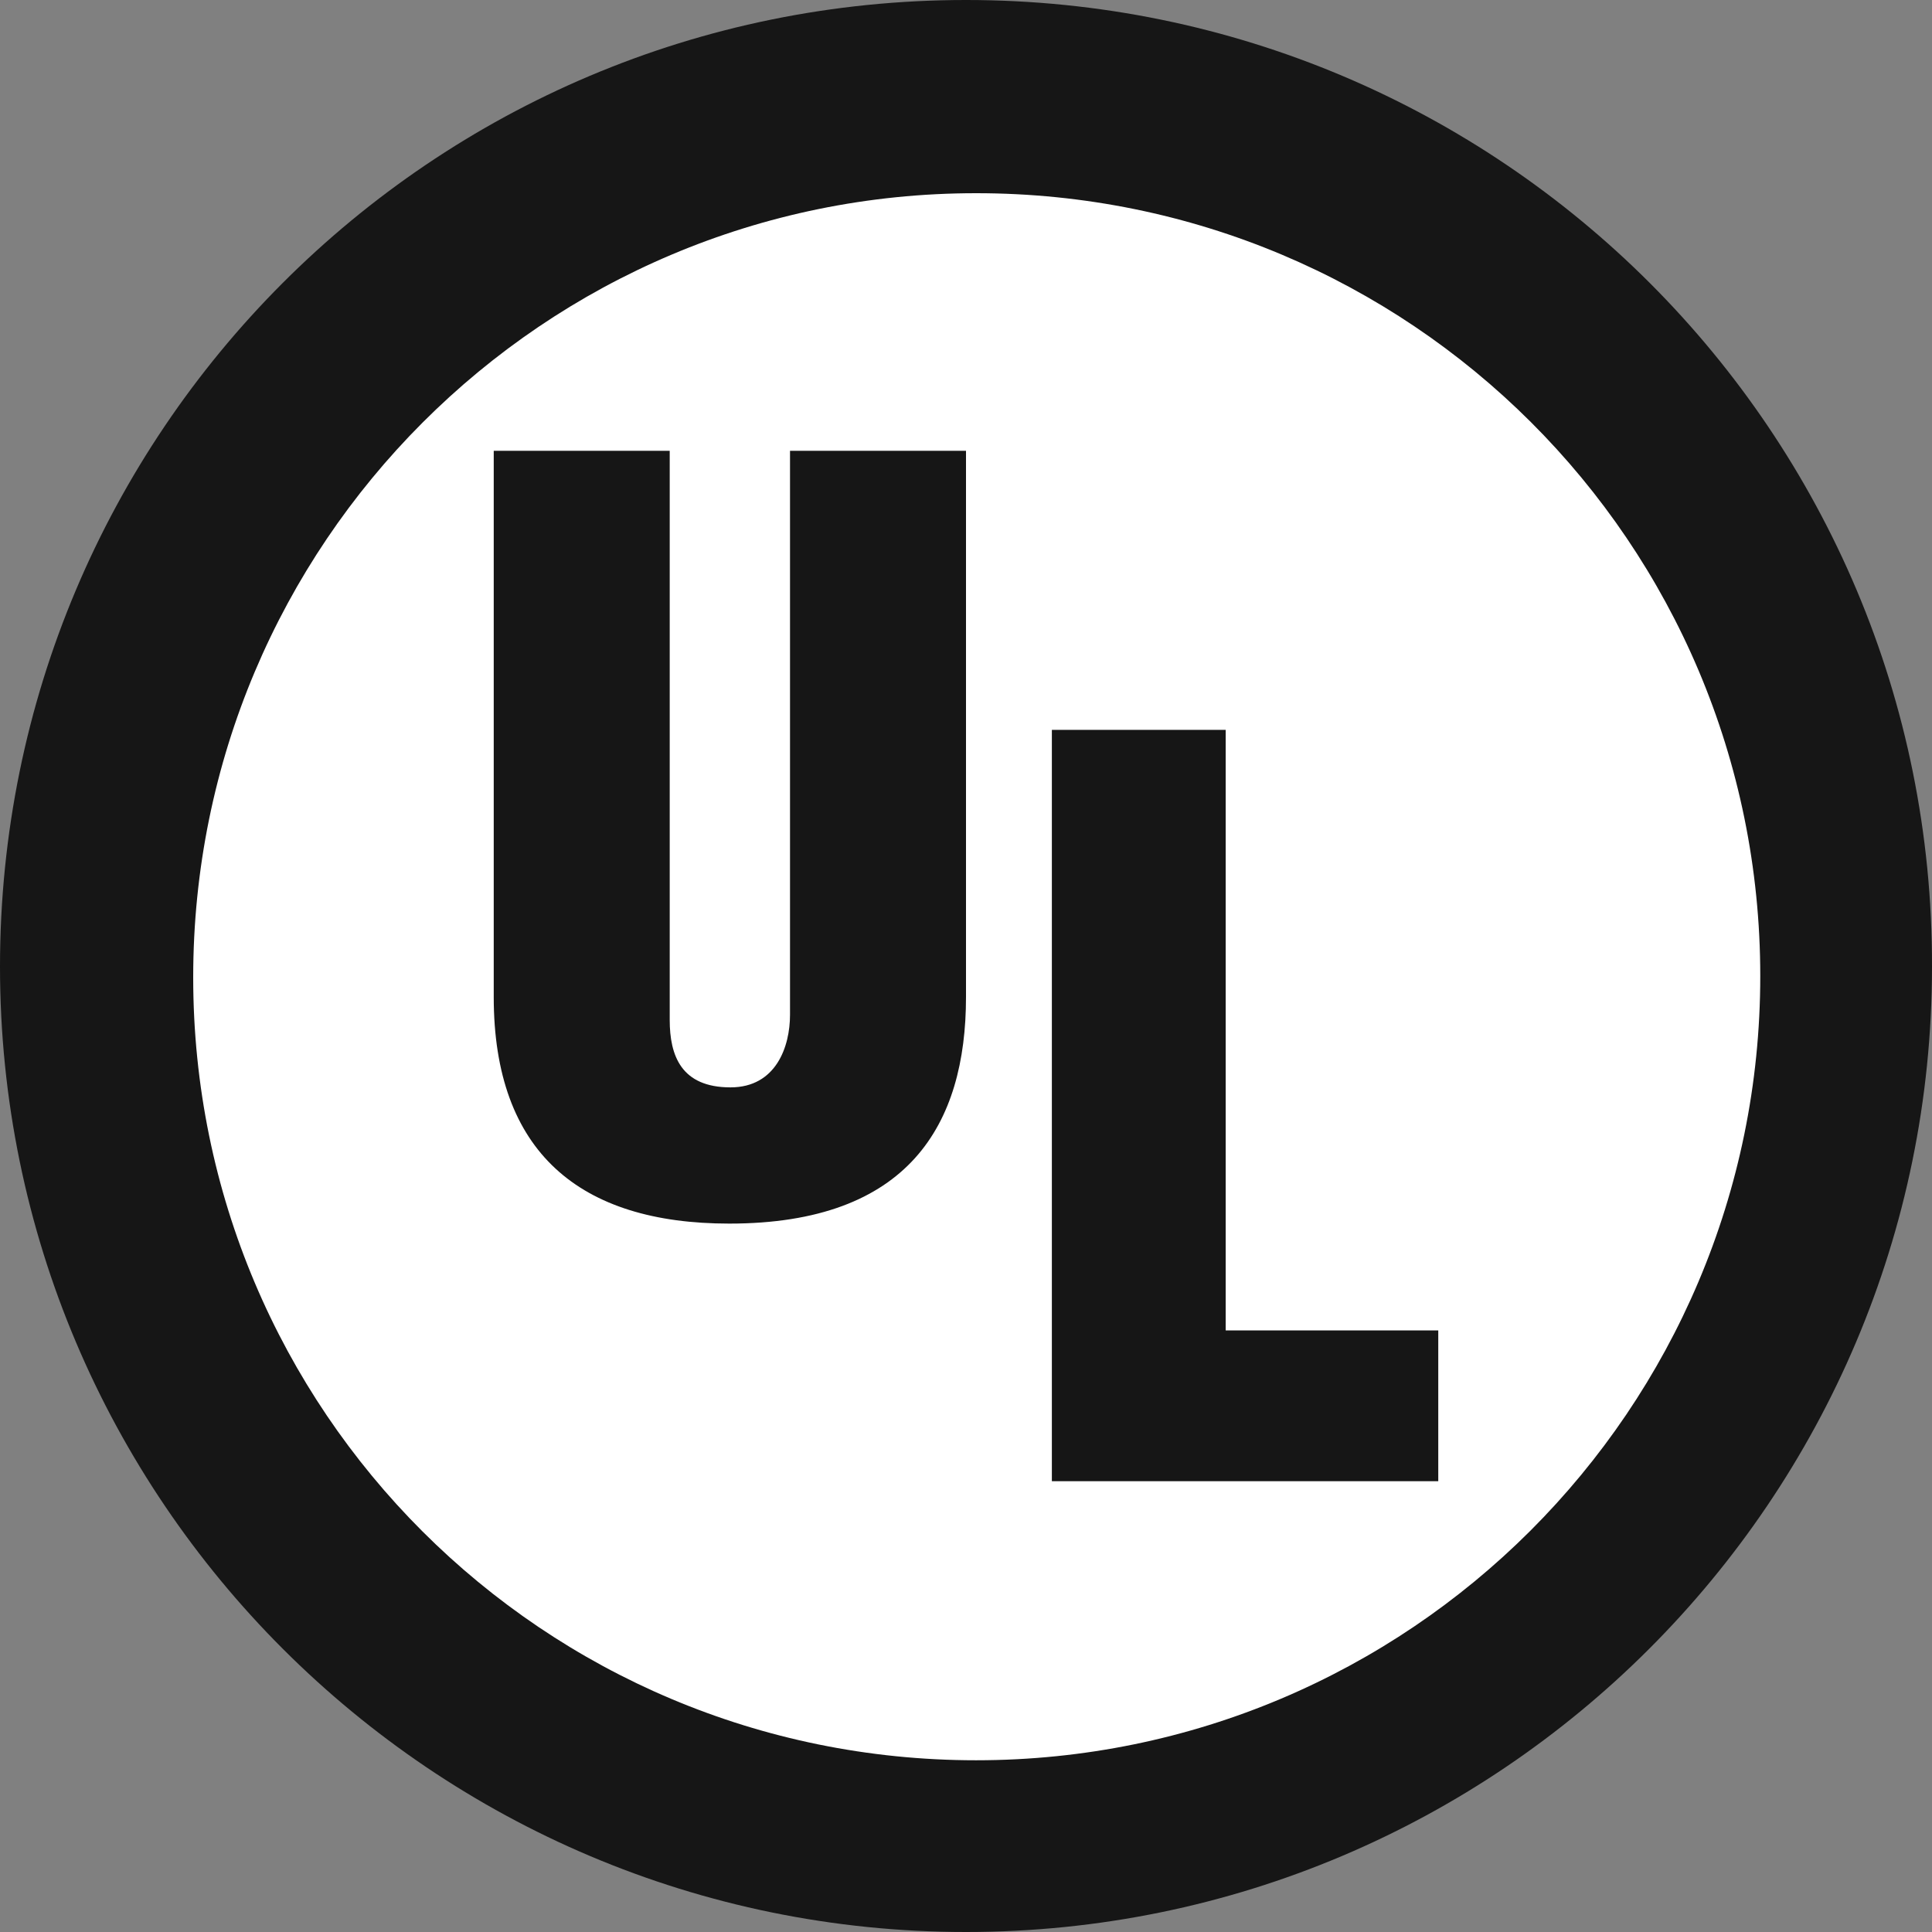
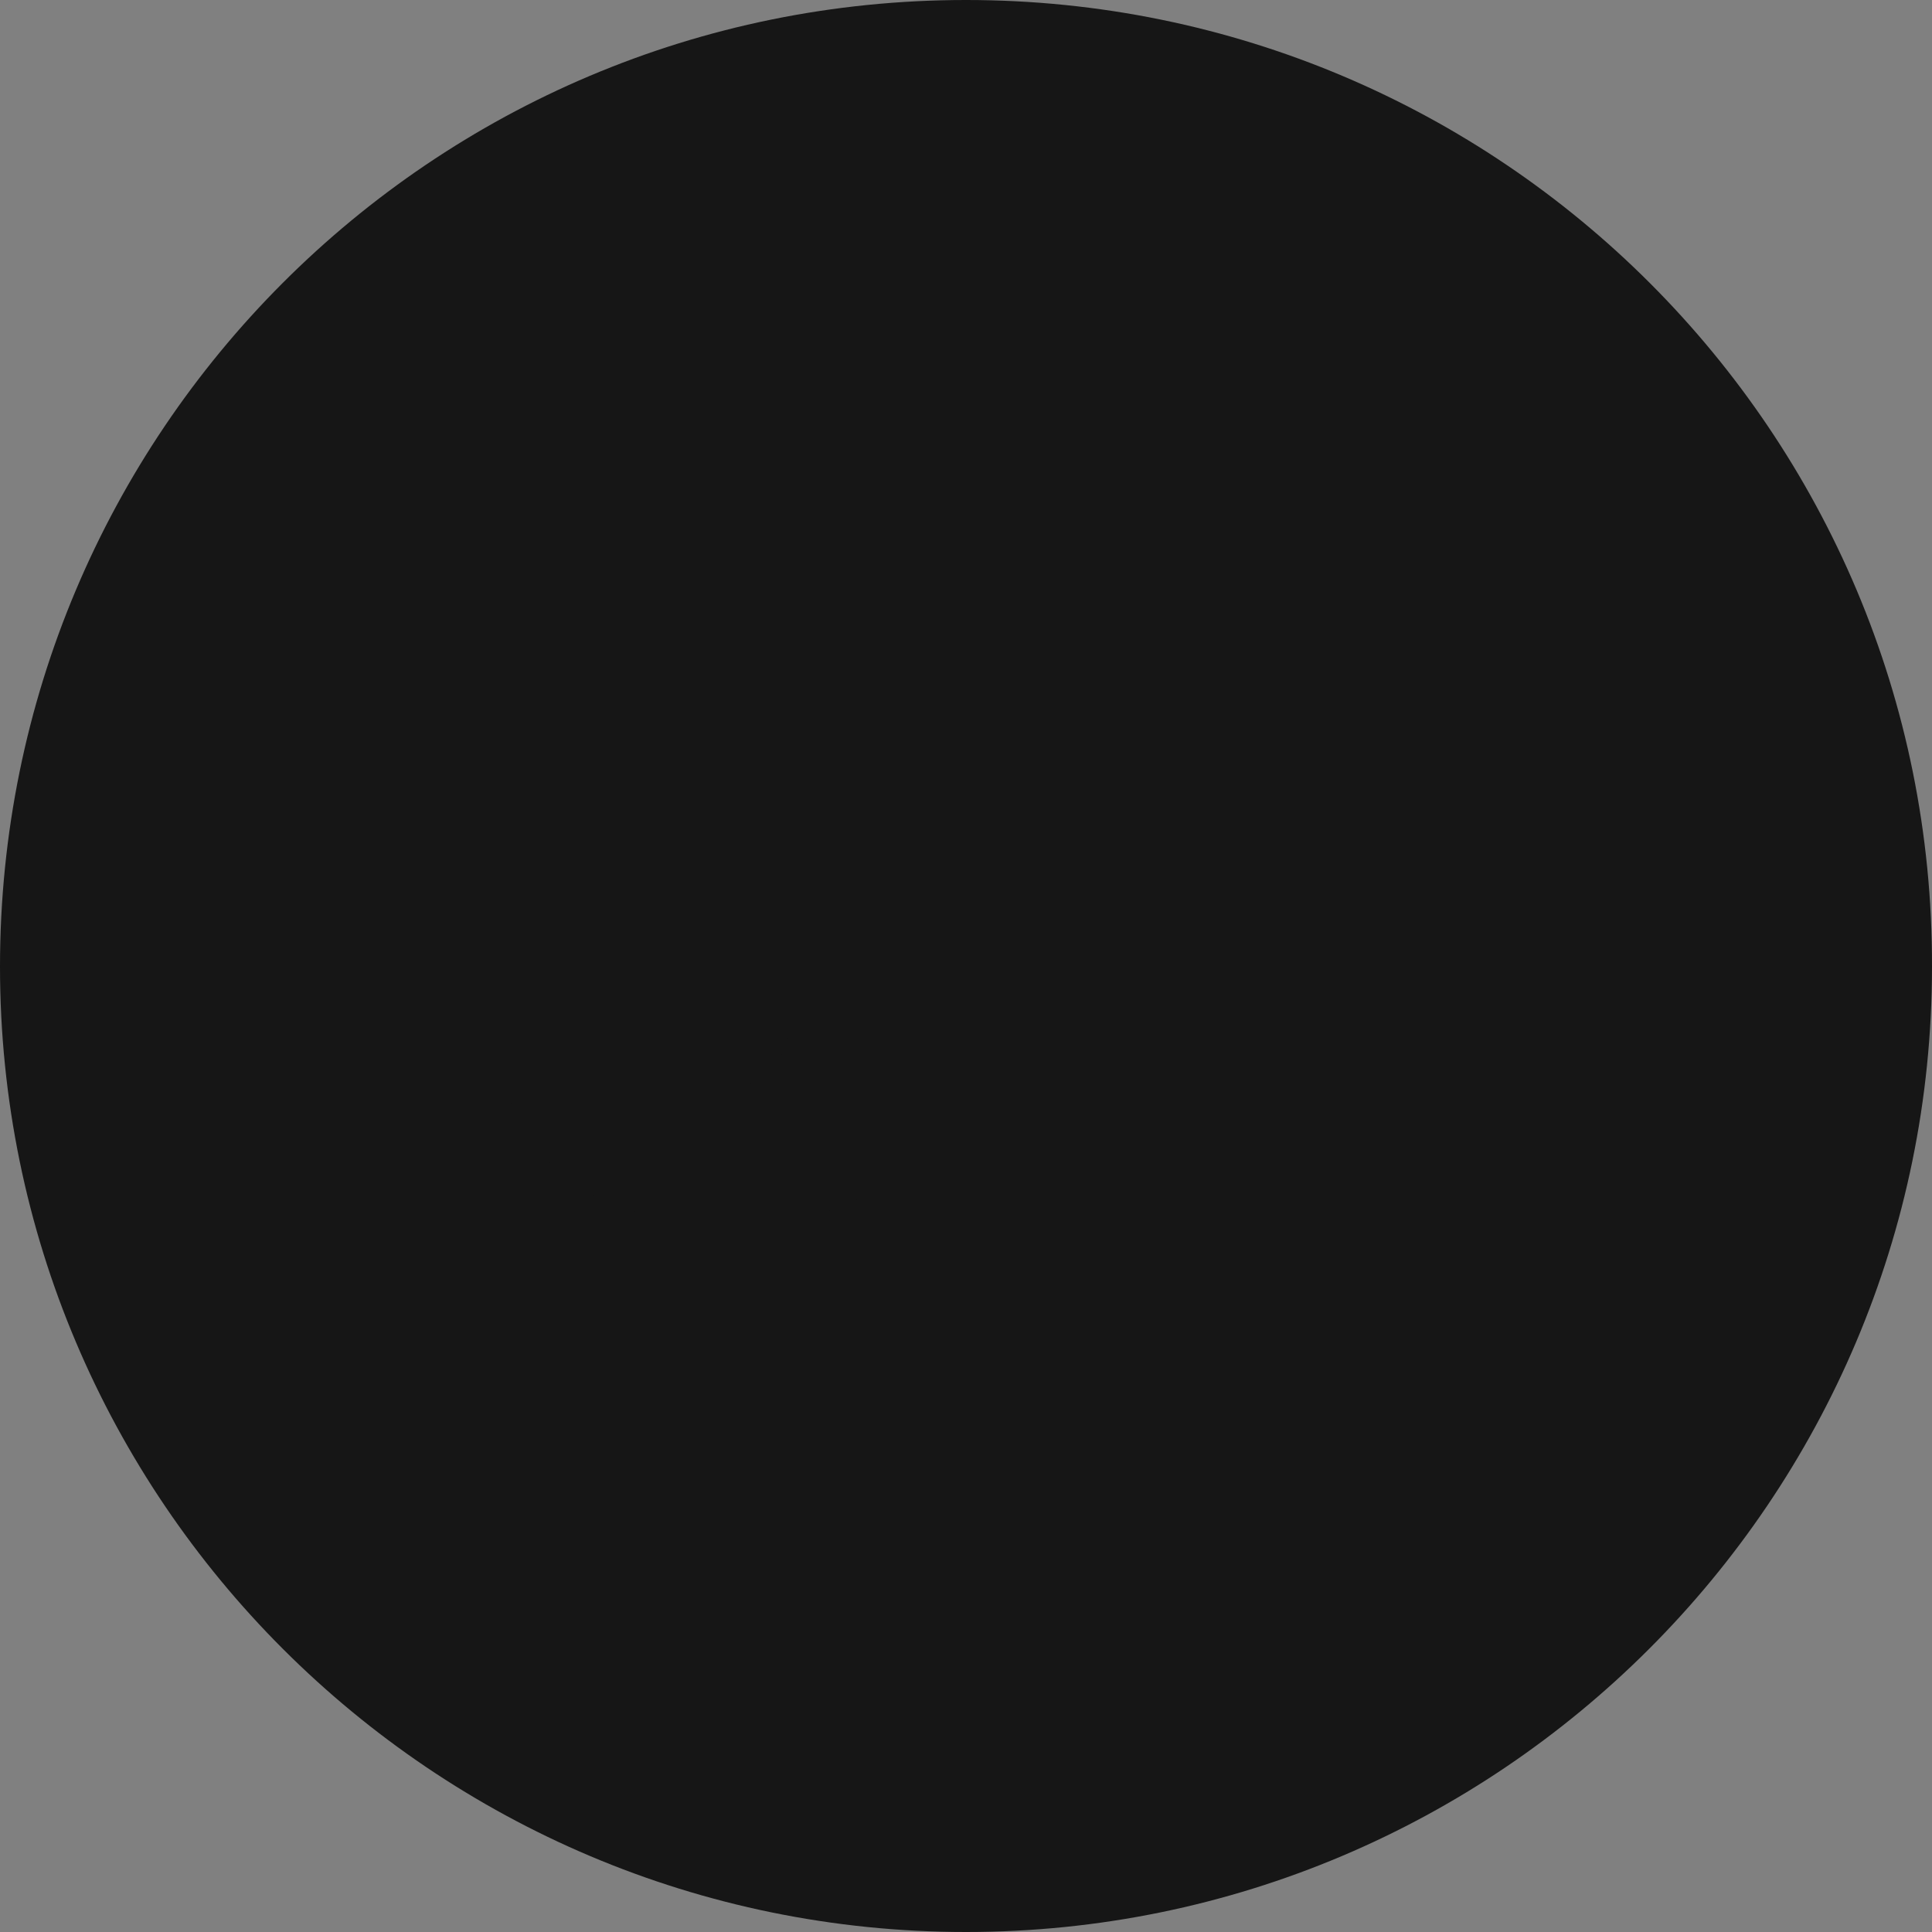
<svg xmlns="http://www.w3.org/2000/svg" width="90px" height="90px" viewBox="0 0 90 90">
  <rect x="0" y="0" width="90" height="90" fill="#808080" stroke="none" />
  <title>UL-certification</title>
  <g id="Page-1" stroke="none" stroke-width="1" fill="none" fill-rule="evenodd">
    <g id="Production" transform="translate(-1088, -1687)" fill-rule="nonzero">
      <g id="UL-certification" transform="translate(1088, 1687)">
        <path d="M45,90 C69.834,90 90,69.847 90,45.03 C90.06,20.153 69.894,0 45,0 C20.106,0 0,20.153 0,45.03 C0,69.847 20.166,90 45,90" id="path3103" fill="#161616" />
-         <path d="M45.47,82 C65.612,82 82,65.672 82,45.47 C82,25.269 65.672,9 45.47,9 C25.328,9 9,25.328 9,45.53 C9,65.731 25.328,82 45.47,82" id="path3105" fill="#FFFFFF" />
        <path d="M23,21 L31.198,21 L31.198,47.511 C31.198,49.171 31.729,50.654 34.029,50.654 C36.153,50.654 36.802,48.756 36.802,47.273 L36.802,21 L45,21 L45,46.443 C45,52.374 42.346,57 33.971,57 C27.011,57 23,53.679 23,46.443 L23,21" id="path3107" fill="#161616" />
-         <polyline id="path3109" fill="#161616" points="49 69 49 34 57.097 34 57.097 61.976 67 61.976 67 69 49 69" />
      </g>
    </g>
  </g>
</svg>